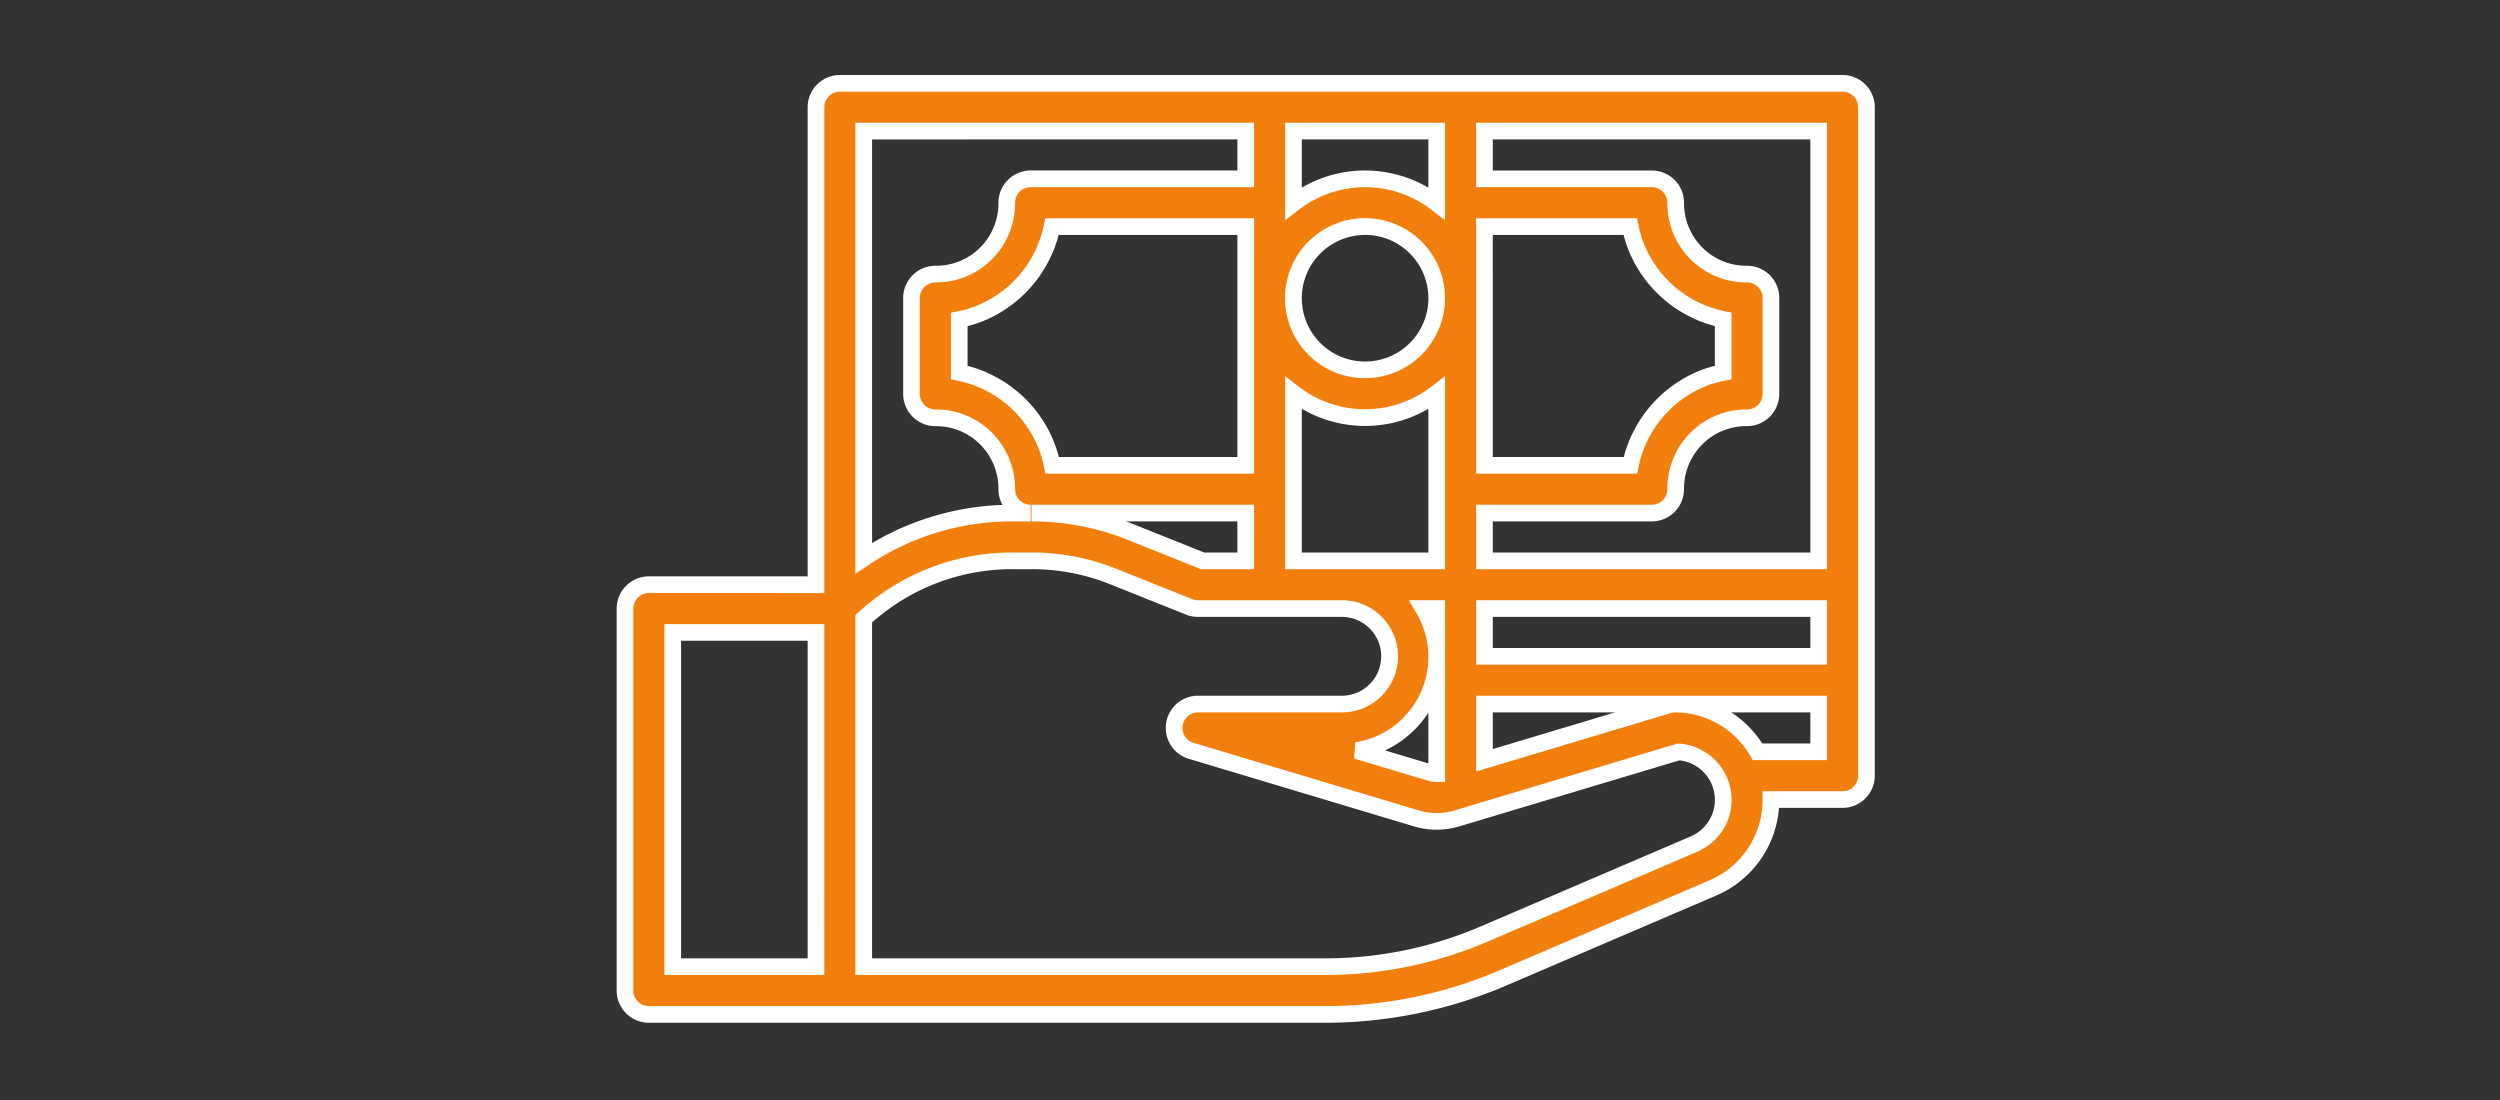
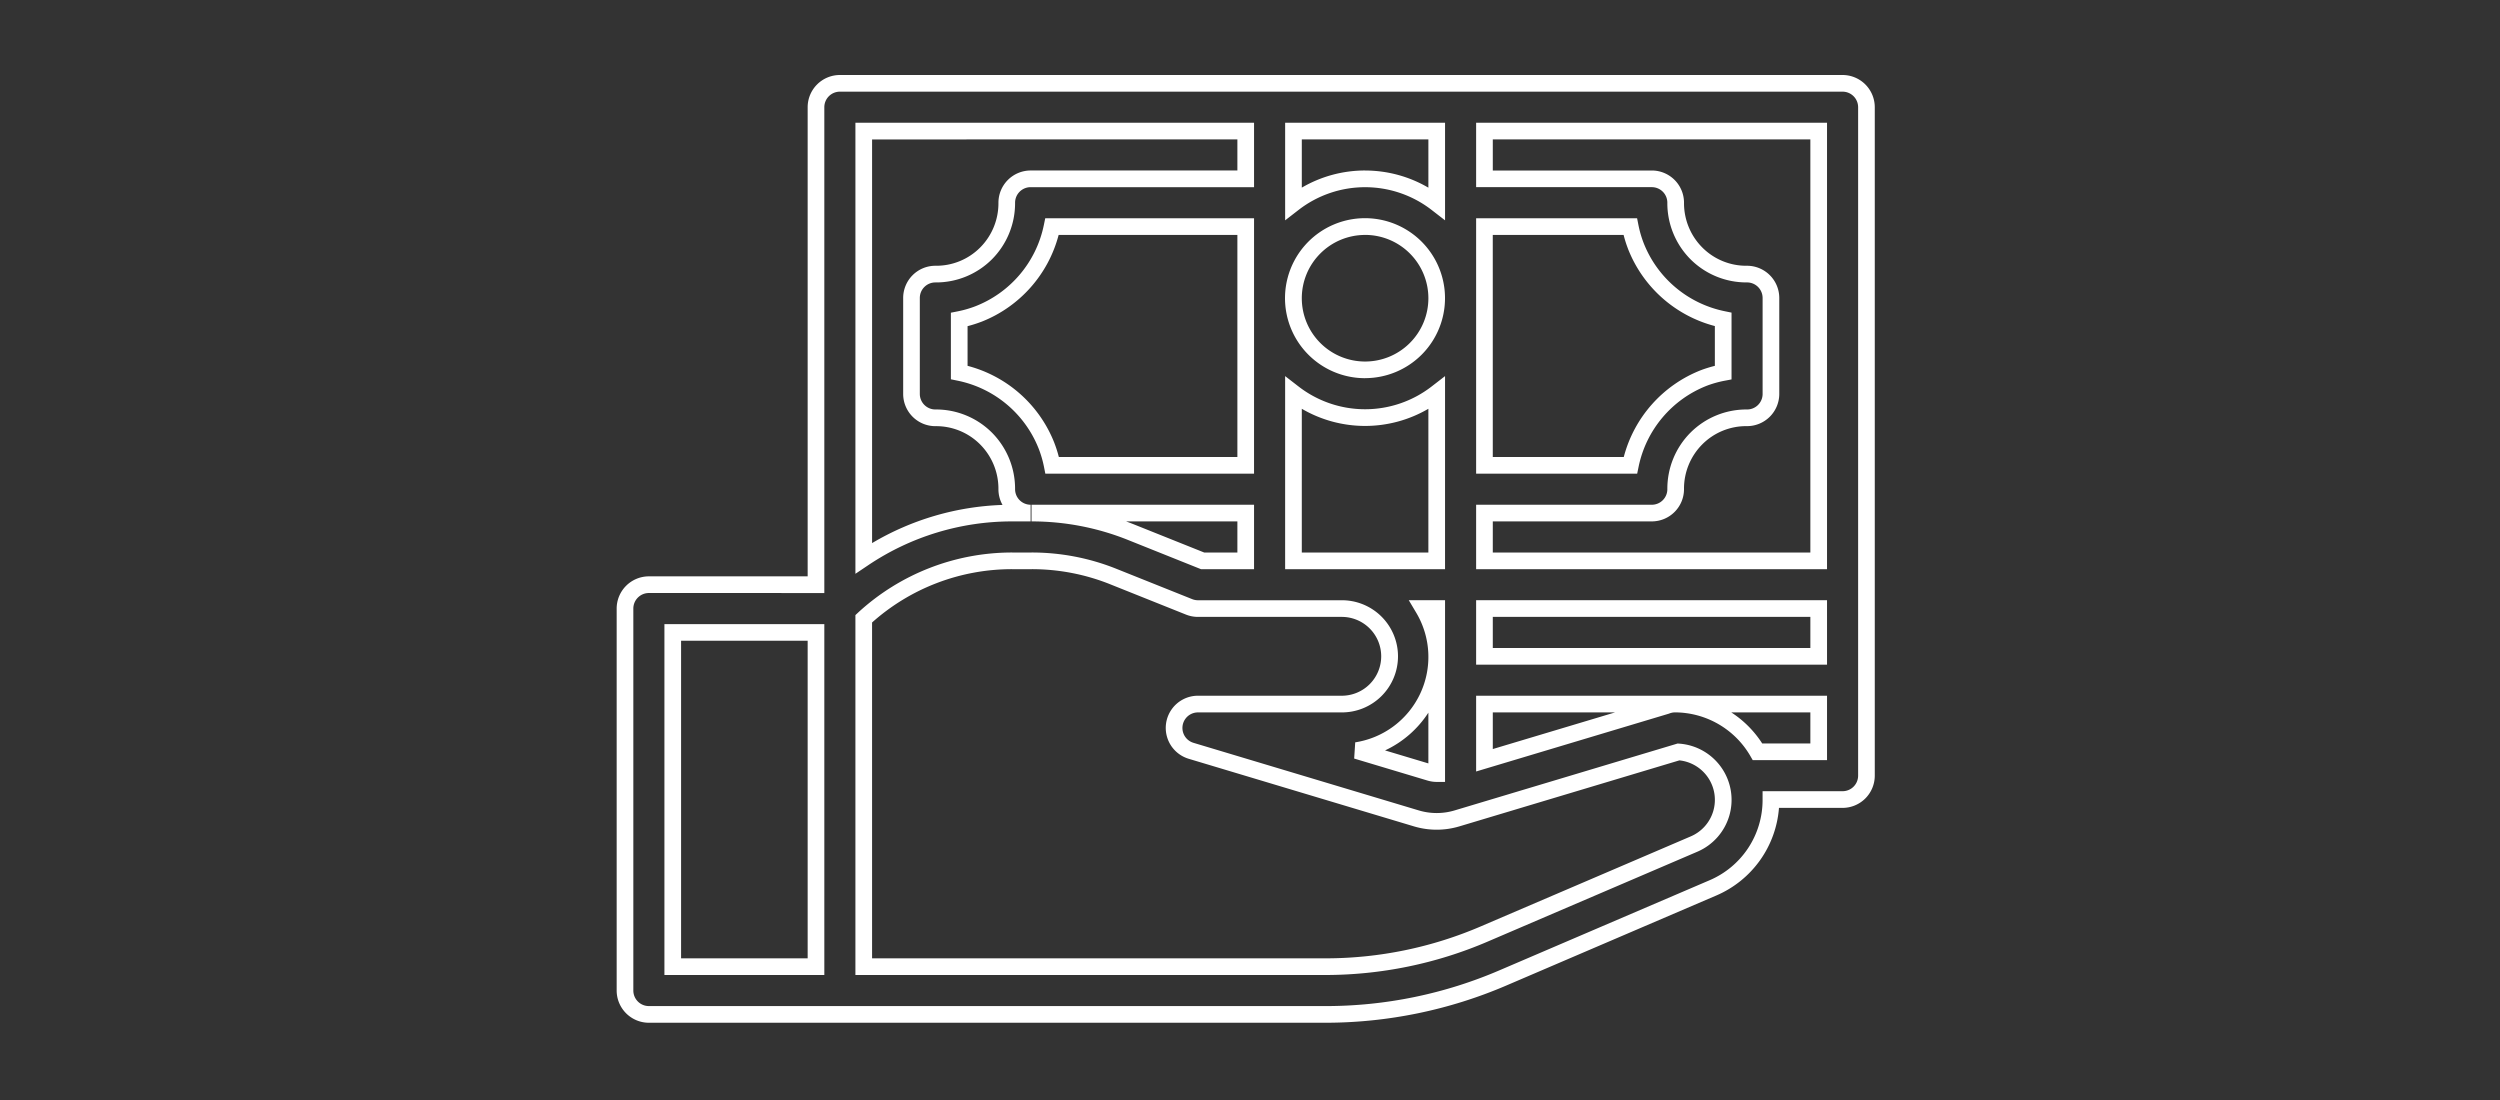
<svg xmlns="http://www.w3.org/2000/svg" width="300" height="132" viewBox="0 0 300 132">
  <rect x="0" y="0" width="300" height="132" fill="#333333" stroke="none" />
  <g transform="translate(12401 17788)">
    <rect width="300" height="132" transform="translate(-12401 -17788)" fill="none" />
    <g transform="translate(-173 -293.547)">
-       <path d="M18.865,295.729h81.09a54.135,54.135,0,0,0,21.443-4.4l25.146-10.779a11.481,11.481,0,0,0,6.969-10.568c0-.013,0-.024,0-.036h8.6a2.865,2.865,0,0,0,2.865-2.865V186.865A2.865,2.865,0,0,0,162.108,184H41.784a2.865,2.865,0,0,0-2.865,2.865v57.3H18.865A2.865,2.865,0,0,0,16,247.027v45.838a2.865,2.865,0,0,0,2.865,2.865Zm125.423-20.446-25.146,10.779A48.445,48.445,0,0,1,99.955,290H44.649v-41.75A26.285,26.285,0,0,1,62.533,241.3h2.248a26.389,26.389,0,0,1,9.834,1.894l9.077,3.632a2.887,2.887,0,0,0,1.065.2h17.189a5.73,5.73,0,1,1,0,11.459H84.757a2.865,2.865,0,0,0-.824,5.609l27,8.1a8.5,8.5,0,0,0,4.944,0l26.552-7.965a5.766,5.766,0,0,1,1.862,11.054Zm3.5-56.581a13.956,13.956,0,0,0-2.287.638,14.373,14.373,0,0,0-8.85,10.5H119.135V201.189h17.494a13.979,13.979,0,0,0,.659,2.289,14.365,14.365,0,0,0,10.5,8.852ZM113.405,241.3H96.216V221.172a14.038,14.038,0,0,0,17.189,0Zm45.838,11.459H119.135v-5.73h40.108Zm-45.838,0V266.83a2.9,2.9,0,0,1-.824-.124l-8.794-2.638a11.475,11.475,0,0,0,9.618-11.312,11.327,11.327,0,0,0-1.594-5.73h1.594Zm-8.595-34.378a8.595,8.595,0,1,1,8.595-8.595,8.595,8.595,0,0,1-8.595,8.595ZM90.486,229.838H67.262a13.98,13.98,0,0,0-.659-2.289,14.365,14.365,0,0,0-10.5-8.852v-6.354a13.967,13.967,0,0,0,2.287-.657,14.373,14.373,0,0,0,8.85-10.5H90.486Zm0,5.73v5.73H85.308l-8.565-3.427a32.107,32.107,0,0,0-11.961-2.3Zm68.757,28.649H151.9a11.459,11.459,0,0,0-9.886-5.73,2.878,2.878,0,0,0-1.068.2l-21.816,6.545v-6.749h40.108Zm0-22.919H119.135v-5.73h20.082a2.865,2.865,0,0,0,2.865-2.865,8.482,8.482,0,0,1,8.567-8.567,2.865,2.865,0,0,0,2.865-2.865c0-.005,0-.009,0-.014s0-.009,0-.014V209.756a2.865,2.865,0,0,0-2.865-2.865,8.489,8.489,0,0,1-8.567-8.567,2.865,2.865,0,0,0-2.865-2.865H119.135v-5.73h40.108ZM113.405,189.73V198.4a14.038,14.038,0,0,0-17.189,0V189.73Zm-22.919,0v5.73H64.675a2.865,2.865,0,0,0-2.865,2.865,8.482,8.482,0,0,1-8.567,8.567,2.865,2.865,0,0,0-2.865,2.865v11.515a2.865,2.865,0,0,0,2.865,2.865A8.489,8.489,0,0,1,61.81,232.7a2.865,2.865,0,0,0,2.865,2.865H62.533a31.984,31.984,0,0,0-17.884,5.412V189.73ZM21.73,249.892H38.919V290H21.73Z" transform="translate(-12169 -17668.453)" fill="#f27f0c" />
      <path d="M100.019,296.73H18.865A3.869,3.869,0,0,1,15,292.865V247.027a3.869,3.869,0,0,1,3.865-3.865H37.919v-56.3A3.869,3.869,0,0,1,41.784,183H162.108a3.869,3.869,0,0,1,3.865,3.865v80.216a3.869,3.869,0,0,1-3.865,3.865h-7.631a12.462,12.462,0,0,1-7.54,10.523l-25.145,10.779a55.131,55.131,0,0,1-21.773,4.482ZM18.865,245.162A1.867,1.867,0,0,0,17,247.027v45.838a1.867,1.867,0,0,0,1.865,1.865h81.153A52.835,52.835,0,0,0,121,290.41l25.147-10.779a10.467,10.467,0,0,0,6.363-9.6c0-.026,0-.055,0-.086v-1h9.6a1.867,1.867,0,0,0,1.865-1.865V186.865A1.867,1.867,0,0,0,162.108,185H41.784a1.867,1.867,0,0,0-1.865,1.865v58.3ZM100.012,291H43.649V247.811l.322-.3A27.286,27.286,0,0,1,62.457,240.3H64.8a27.268,27.268,0,0,1,10.189,1.966l9.076,3.631a1.877,1.877,0,0,0,.694.133h17.189a6.73,6.73,0,1,1,0,13.459H84.757a1.865,1.865,0,0,0-.537,3.651l27,8.1a7.5,7.5,0,0,0,4.366,0l26.729-8.018.182.013a6.766,6.766,0,0,1,2.187,12.97h0l-25.146,10.779A49.448,49.448,0,0,1,100.012,291Zm-54.363-2h54.363a47.179,47.179,0,0,0,18.735-3.856l25.146-10.779v0a4.766,4.766,0,0,0-1.365-9.121l-26.368,7.91a9.5,9.5,0,0,1-5.522,0l-26.993-8.1a3.865,3.865,0,0,1,1.109-7.567h17.191a4.73,4.73,0,1,0,0-9.459H84.757a3.872,3.872,0,0,1-1.434-.275l-9.079-3.632A25.278,25.278,0,0,0,64.8,242.3H62.457a25.216,25.216,0,0,0-16.809,6.4Zm-5.73,2H20.73V248.892H39.919ZM22.73,289H37.919V250.892H22.73Zm91.675-21.164-1.005-.005a3.9,3.9,0,0,1-1.107-.167l-8.793-2.638.126-1.945a10.371,10.371,0,0,0,7.327-15.543l-.9-1.512h4.353Zm-7.2-3.787,5.2,1.56v-6.09a12.46,12.46,0,0,1-5.2,4.53Zm10.931,2.53v-9.093h42.108v7.73h-8.916l-.289-.5a10.493,10.493,0,0,0-9.024-5.23h0a1.869,1.869,0,0,0-.693.133l-.041.016-.042.013Zm2-7.093v4.4l14.683-4.4Zm32.331,3.73h5.777v-3.73H148.75A12.484,12.484,0,0,1,152.466,263.216Zm7.777-9.459H118.135v-7.73h42.108Zm-40.108-2h38.108v-3.73H120.135Zm-76.486-8.9V188.73H91.486v7.73H64.675a1.867,1.867,0,0,0-1.865,1.862,9.539,9.539,0,0,1-2.777,6.793,9.483,9.483,0,0,1-6.793,2.777,1.865,1.865,0,0,0-1.862,1.865v11.515a1.867,1.867,0,0,0,1.861,1.865,9.489,9.489,0,0,1,6.792,2.779,9.546,9.546,0,0,1,2.779,6.792,1.867,1.867,0,0,0,1.865,1.861v2H62.451a30.881,30.881,0,0,0-17.245,5.243Zm2-52.123v48.437a32.846,32.846,0,0,1,15.653-4.58,3.841,3.841,0,0,1-.491-1.885v-.009a7.534,7.534,0,0,0-2.193-5.364,7.441,7.441,0,0,0-5.364-2.193h-.009a3.869,3.869,0,0,1-3.865-3.865V209.756a3.865,3.865,0,0,1,3.865-3.865h.01a7.434,7.434,0,0,0,5.366-2.191,7.526,7.526,0,0,0,2.191-5.366v-.01a3.869,3.869,0,0,1,3.865-3.865H89.486v-3.73ZM160.243,242.3H118.135v-7.73h21.082a1.867,1.867,0,0,0,1.865-1.862,9.539,9.539,0,0,1,2.777-6.793,9.482,9.482,0,0,1,6.793-2.777,1.867,1.867,0,0,0,1.861-1.813q0-.033,0-.066t0-.076V209.756a1.867,1.867,0,0,0-1.861-1.865,9.489,9.489,0,0,1-6.792-2.779,9.546,9.546,0,0,1-2.779-6.792,1.865,1.865,0,0,0-1.865-1.861H118.135v-7.73h42.108Zm-40.108-2h38.108V190.73H120.135v3.73h19.082a3.865,3.865,0,0,1,3.865,3.865v.009a7.534,7.534,0,0,0,2.193,5.364,7.438,7.438,0,0,0,5.364,2.193h.009a3.869,3.869,0,0,1,3.865,3.865v11.487s0,.009,0,.014,0,.009,0,.014a3.869,3.869,0,0,1-3.865,3.865h-.01a7.441,7.441,0,0,0-5.366,2.191,7.526,7.526,0,0,0-2.191,5.366v.01a3.869,3.869,0,0,1-3.865,3.865H120.135Zm-5.73,2H95.216V219.132l1.612,1.248a13.038,13.038,0,0,0,15.965,0l1.612-1.248Zm-17.189-2h15.189V223.053a15.036,15.036,0,0,1-15.189,0Zm-5.73,2H85.115l-8.744-3.5a30.973,30.973,0,0,0-11.551-2.231h-.038v-2H91.486Zm-5.986-2h3.986v-3.73H76.136q.491.179.978.374Zm51.961-9.459H118.135V200.189h19.316l.159.806a13.011,13.011,0,0,0,.611,2.124,13.316,13.316,0,0,0,9.763,8.231l.8.164v8.017l-.814.154a12.992,12.992,0,0,0-2.117.59,13.324,13.324,0,0,0-8.227,9.764Zm-17.327-2h15.718a15.372,15.372,0,0,1,9.279-10.428l.014-.005a15,15,0,0,1,1.637-.506v-4.775a15.364,15.364,0,0,1-10.427-9.281l0-.006a15.013,15.013,0,0,1-.523-1.646h-15.7Zm-28.649,2H66.44l-.159-.806a13.017,13.017,0,0,0-.611-2.123,13.316,13.316,0,0,0-9.764-8.232l-.8-.164v-7.992l.807-.159a13,13,0,0,0,2.121-.61,13.325,13.325,0,0,0,8.23-9.765l.164-.8H91.486Zm-23.425-2H89.486V202.189H68.038a15.372,15.372,0,0,1-9.279,10.428l-.007,0a15.005,15.005,0,0,1-1.644.522V217.9a15.364,15.364,0,0,1,10.427,9.281l0,.006A15.017,15.017,0,0,1,68.061,228.838Zm36.751-9.459a9.6,9.6,0,1,1,6.78-2.813A9.606,9.606,0,0,1,104.812,219.378Zm0-17.189a7.595,7.595,0,1,0,7.595,7.593A7.6,7.6,0,0,0,104.811,202.189Zm9.595-1.752-1.612-1.248a13.038,13.038,0,0,0-15.965,0l-1.612,1.248V188.73h19.189Zm-9.595-5.978a15.018,15.018,0,0,1,7.595,2.058V190.73H97.216v5.787a15.018,15.018,0,0,1,7.595-2.058Z" transform="translate(-12169 -17668.453)" fill="#fff" />
    </g>
  </g>
</svg>